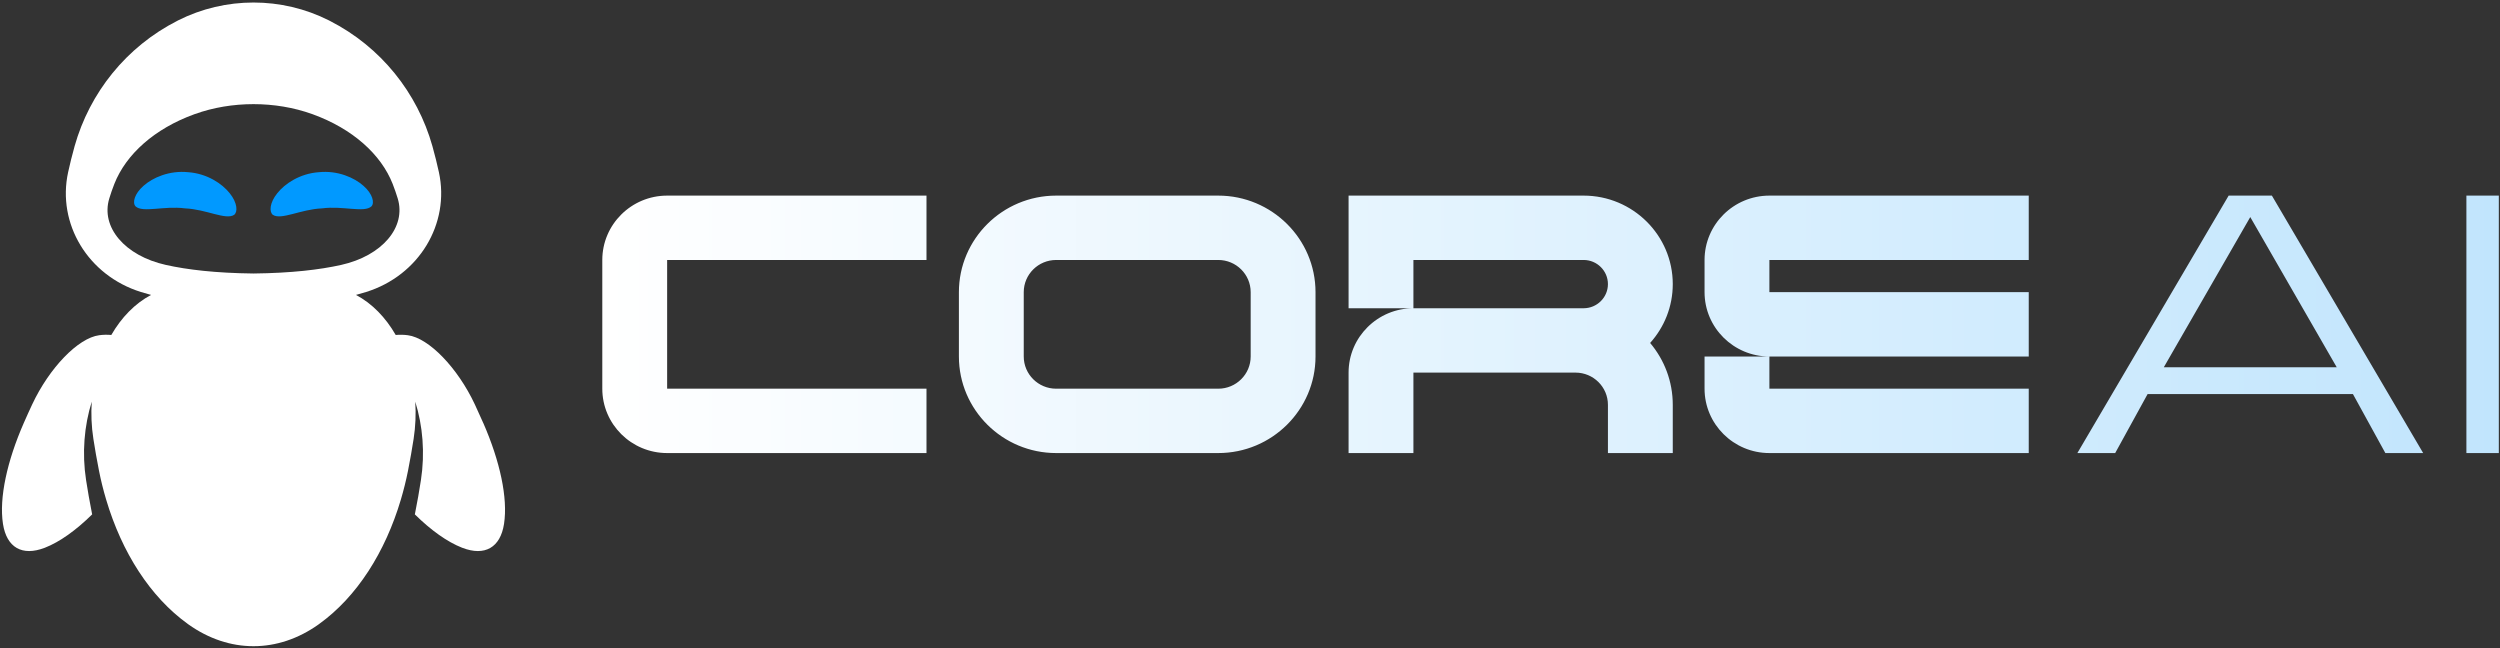
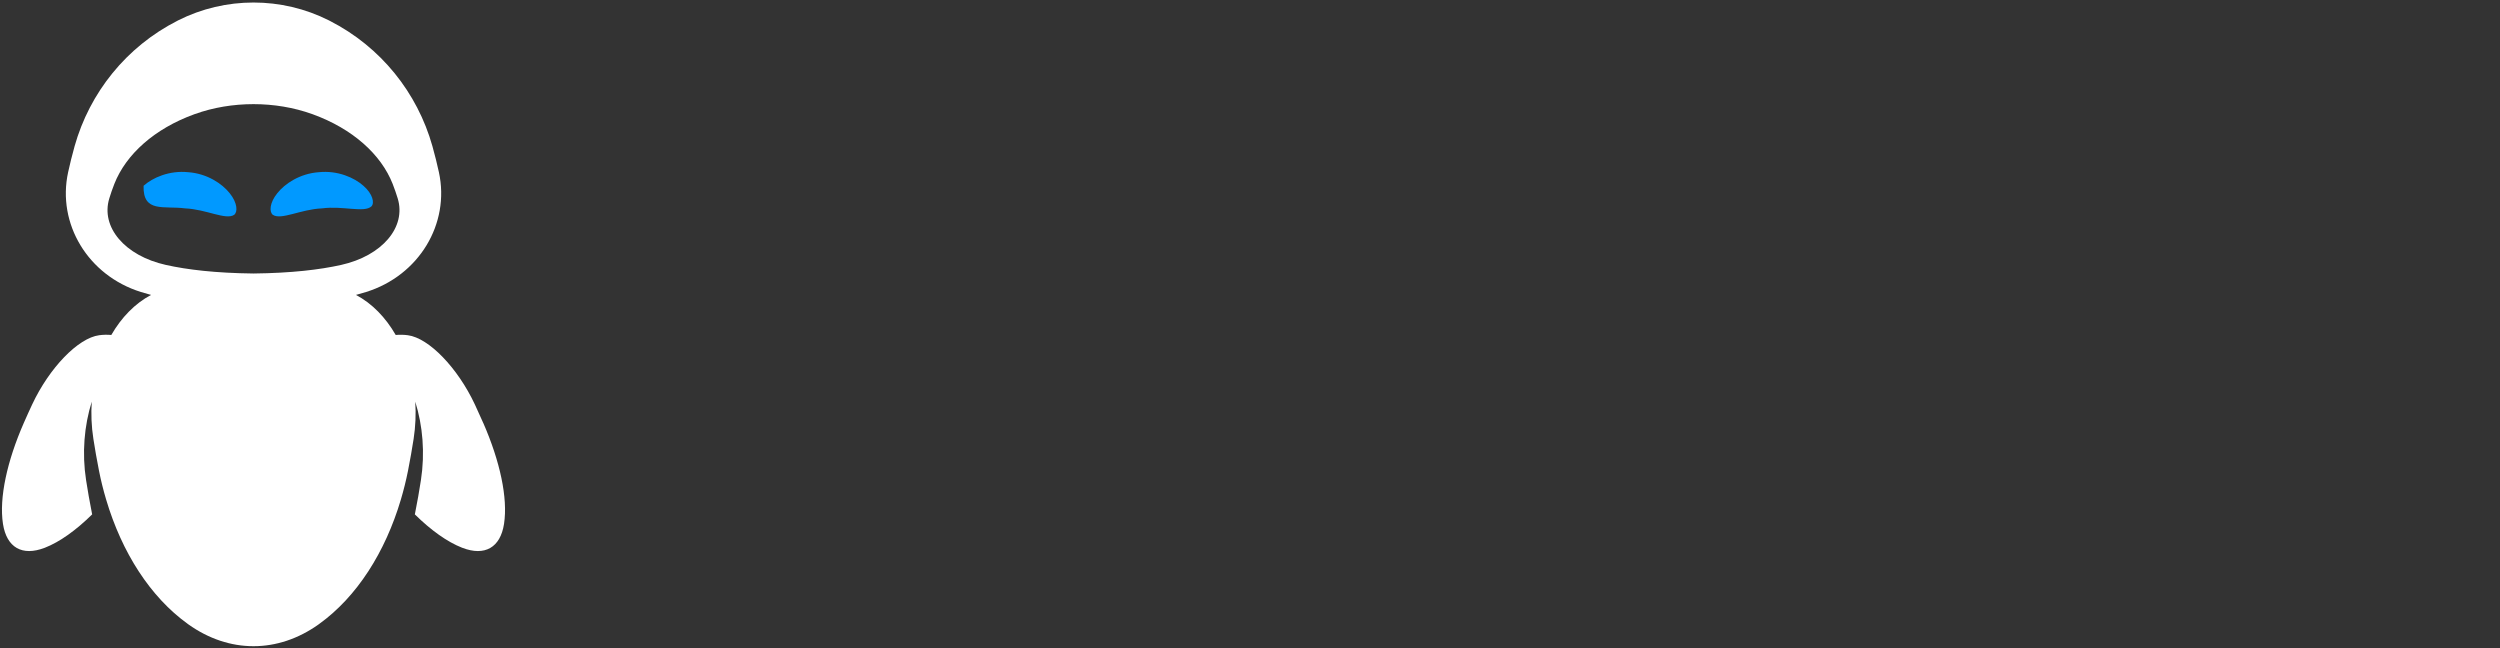
<svg xmlns="http://www.w3.org/2000/svg" width="702" height="182" viewBox="0 0 702 182" fill="none">
  <rect x="0" y="0" width="702" height="182" fill="#333333" stroke="none" />
  <g clip-path="url(#clip0_15_27)">
    <path d="M135.695 118.773C134.9 116.96 134.099 115.201 133.335 113.562C128.528 103.303 120.432 94.905 114.527 94.133C113.441 93.989 112.306 93.959 111.116 94.061C108.288 89.151 104.477 85.199 99.95 82.814C100.939 82.555 101.898 82.278 102.814 81.988C117.647 77.362 126.41 62.843 123.242 48.348C122.732 46.035 122.131 43.565 121.421 41.041C117.21 26.076 106.959 13.154 92.552 5.828C92.497 5.798 92.43 5.762 92.376 5.732C79.091 -0.967 63.282 -0.967 49.997 5.732C49.942 5.762 49.876 5.798 49.821 5.828C35.413 13.154 25.163 26.076 20.951 41.041C20.241 43.565 19.641 46.029 19.131 48.348C15.963 62.843 24.726 77.362 39.559 81.988C40.475 82.272 41.428 82.555 42.423 82.814C37.896 85.205 34.084 89.157 31.256 94.061C30.067 93.953 28.932 93.983 27.846 94.133C21.941 94.905 13.845 103.303 9.038 113.562C8.274 115.207 7.466 116.96 6.678 118.773C1.968 129.514 -0.271 139.846 0.827 147.045C0.833 147.076 0.833 147.112 0.839 147.136C1.877 153.75 6.228 156.245 12.516 153.835C12.54 153.823 12.57 153.811 12.601 153.805C16.782 152.172 21.358 148.895 25.879 144.437C25.861 144.346 25.843 144.262 25.825 144.172C25.181 140.949 24.635 137.798 24.174 134.84C22.991 127.201 23.652 119.55 25.764 112.791C25.54 116.201 25.673 119.707 26.219 123.219C26.662 126.057 27.178 129.069 27.791 132.147C28.343 134.924 29.017 137.641 29.806 140.286C34.2 155.088 42.174 167.607 52.728 175.197C52.776 175.233 52.831 175.276 52.88 175.312C64.362 183.499 78.005 183.499 89.487 175.312C89.536 175.276 89.59 175.233 89.639 175.197C100.193 167.607 108.167 155.088 112.561 140.286C113.344 137.641 114.023 134.93 114.576 132.147C115.189 129.063 115.705 126.05 116.148 123.219C116.688 119.713 116.827 116.207 116.603 112.791C118.715 119.55 119.376 127.201 118.193 134.84C117.732 137.804 117.191 140.955 116.542 144.172C116.524 144.262 116.506 144.346 116.487 144.437C121.009 148.895 125.585 152.172 129.766 153.805C129.79 153.811 129.821 153.823 129.851 153.835C136.138 156.245 140.496 153.75 141.528 147.136C141.534 147.112 141.534 147.082 141.54 147.045C142.638 139.84 140.405 129.515 135.701 118.767L135.695 118.773ZM71.183 76.801C60.545 76.681 52.57 75.729 46.58 74.392C35.043 71.825 28.228 63.759 30.692 55.71C31.086 54.415 31.554 53.047 32.106 51.644C35.383 43.33 43.364 36.149 54.561 32.083C54.603 32.065 54.658 32.052 54.7 32.034C65.036 28.311 77.325 28.311 87.666 32.034C87.709 32.052 87.763 32.065 87.806 32.083C99.003 36.155 106.984 43.33 110.261 51.644C110.813 53.047 111.274 54.415 111.675 55.71C114.139 63.759 107.323 71.825 95.787 74.392C89.803 75.729 81.822 76.681 71.183 76.801Z" fill="white" />
-     <path d="M52.845 48.354C47.528 47.812 42.867 49.891 40.319 52.162C37.685 54.463 37.157 56.951 38.043 57.927C40.094 59.849 45.993 57.728 51.947 58.511C57.949 58.764 63.386 61.873 65.741 60.331C66.785 59.53 66.7 56.981 64.509 54.264C62.397 51.59 58.173 48.734 52.845 48.354Z" fill="#0199FF" />
+     <path d="M52.845 48.354C47.528 47.812 42.867 49.891 40.319 52.162C40.094 59.849 45.993 57.728 51.947 58.511C57.949 58.764 63.386 61.873 65.741 60.331C66.785 59.53 66.7 56.981 64.509 54.264C62.397 51.59 58.173 48.734 52.845 48.354Z" fill="#0199FF" />
    <path d="M102.045 52.162C99.496 49.891 94.841 47.806 89.519 48.354C84.184 48.734 79.967 51.59 77.855 54.264C75.664 56.987 75.579 59.53 76.623 60.331C78.978 61.873 84.421 58.764 90.417 58.511C96.371 57.728 102.27 59.849 104.321 57.927C105.207 56.957 104.679 54.463 102.045 52.162Z" fill="#0199FF" />
-     <path fill-rule="evenodd" clip-rule="evenodd" d="M169.125 73V109.146C169.125 119.11 177.294 127.219 187.332 127.219H260.158V109.146H187.332V73H260.158V54.927H187.332C177.294 54.927 169.125 63.036 169.125 73ZM342.087 54.927H296.57C281.514 54.927 269.26 67.09 269.26 82.037V100.11C269.26 115.056 281.514 127.219 296.57 127.219H342.087C357.144 127.219 369.397 115.056 369.397 100.11V82.037C369.397 67.09 357.144 54.927 342.087 54.927ZM351.19 100.11C351.19 105.092 347.106 109.146 342.087 109.146H296.57C291.551 109.146 287.467 105.092 287.467 100.11V82.037C287.467 77.054 291.551 73 296.57 73H342.087C347.106 73 351.19 77.054 351.19 82.037V100.11ZM478.638 82.037V73C478.638 63.036 486.807 54.927 496.845 54.927H569.671V73H496.845V82.037H569.671V100.11H496.845V109.146H569.671V127.219H496.845C486.807 127.219 478.638 119.11 478.638 109.146V100.11H496.8C486.782 100.086 478.638 91.986 478.638 82.037ZM625.807 54.927L583.325 127.219H593.946L603.049 110.652H660.703L669.807 127.219H680.427L637.945 54.927H625.807ZM656.152 103.122H607.601L631.876 60.951L656.152 103.122ZM692.564 127.219V54.927H701.667V127.219H692.564ZM378.681 54.927H444.68C458.486 54.927 469.714 66.072 469.714 79.777C469.714 86.115 467.31 91.904 463.359 96.302C467.322 101.007 469.714 107.062 469.714 113.664V127.219H451.507V113.664C451.507 108.682 447.423 104.628 442.404 104.628H396.887V127.219H378.681V104.628C378.681 94.664 386.849 86.555 396.887 86.555H444.68C448.442 86.555 451.507 83.513 451.507 79.777C451.507 76.042 448.442 73 444.68 73H396.887V86.555H378.681V54.927Z" fill="url(#paint0_linear_15_27)" />
  </g>
  <defs>
    <linearGradient id="paint0_linear_15_27" x1="169.125" y1="91.073" x2="701.667" y2="91.073" gradientUnits="userSpaceOnUse">
      <stop stop-color="white" />
      <stop offset="1" stop-color="#C1E5FD" />
    </linearGradient>
    <clipPath id="clip0_15_27">
      <rect width="701.111" height="180.731" fill="white" transform="translate(0.556 0.708)" />
    </clipPath>
  </defs>
</svg>